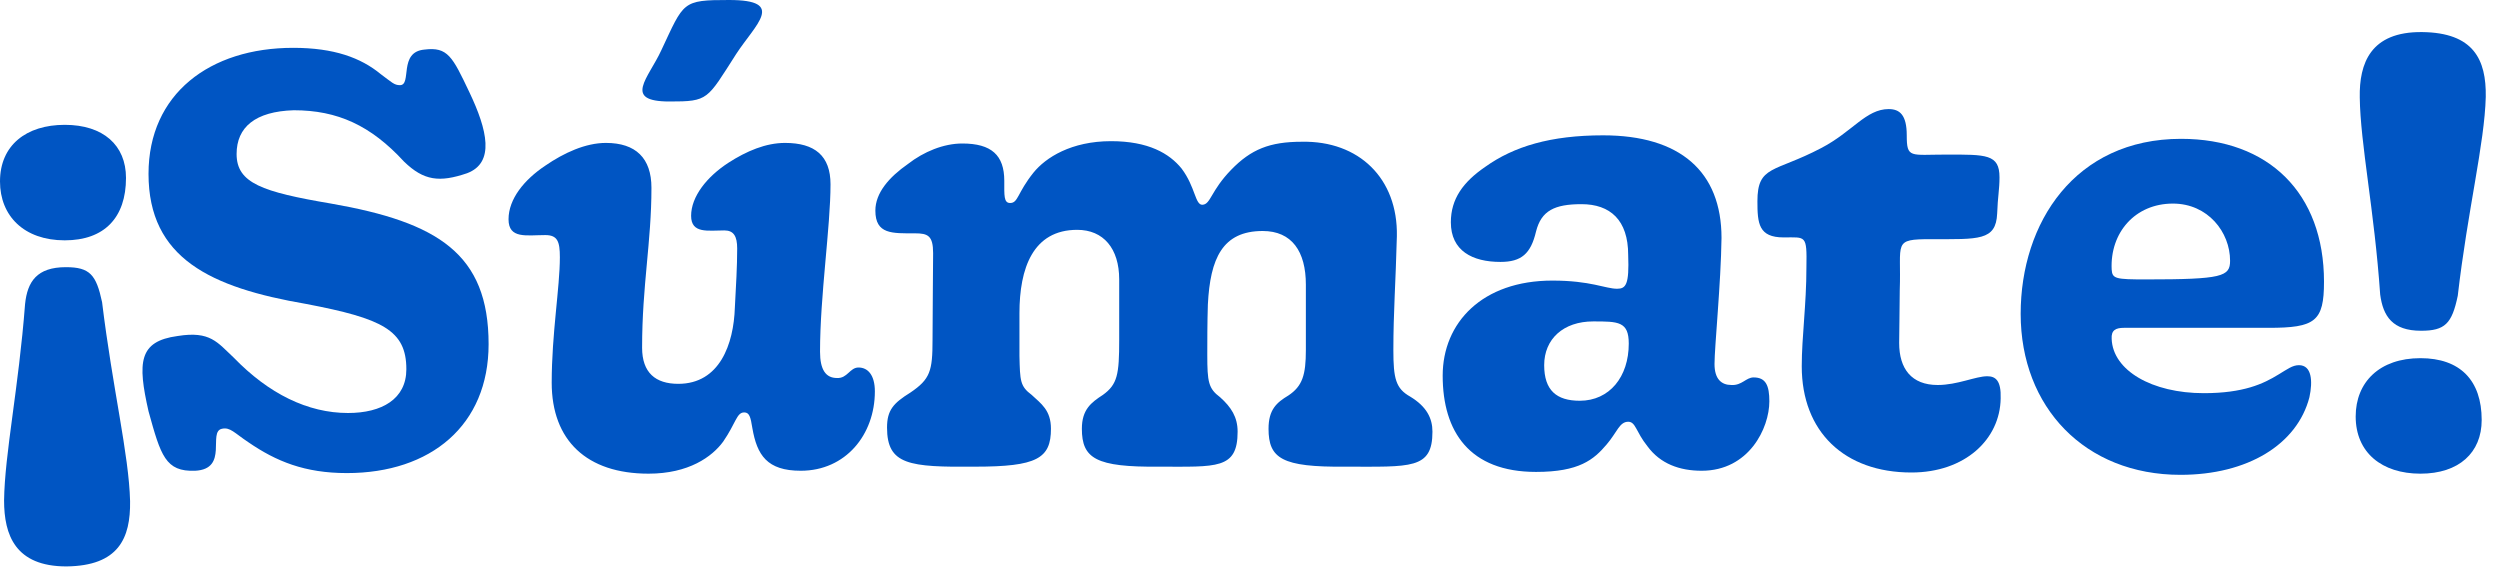
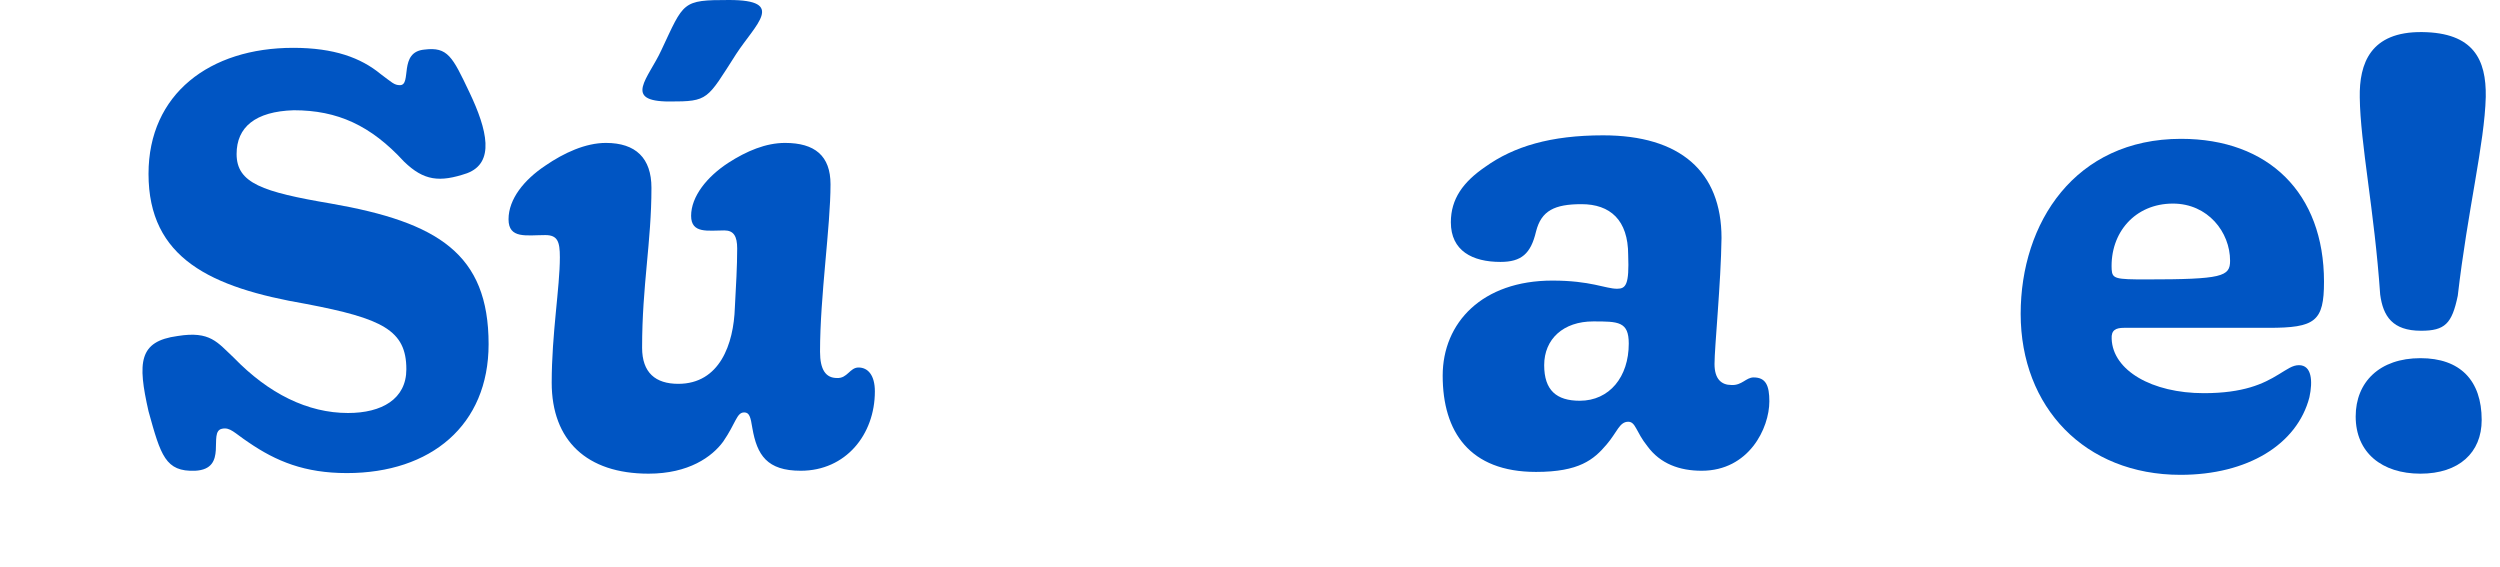
<svg xmlns="http://www.w3.org/2000/svg" fill="none" height="100%" overflow="visible" preserveAspectRatio="none" style="display: block;" viewBox="0 0 150 34" width="100%">
  <g id="Smate!">
-     <path d="M3.885 7.49C6.195 7.49 7.56 8.715 7.56 10.675C7.56 13.055 6.265 14.42 3.885 14.42C1.435 14.42 0 12.95 0 10.885C0 8.715 1.575 7.49 3.885 7.49ZM3.955 16.03C5.39 16.03 5.775 16.485 6.125 18.13C6.755 23.31 7.735 27.265 7.805 30.065C7.84 32.305 7.105 33.95 3.99 33.985C0.91 33.985 0.245 32.095 0.245 30.03C0.28 27.23 1.12 23.275 1.505 18.235C1.645 16.905 2.205 16.03 3.955 16.03Z" fill="#0055C3" />
    <path d="M11.711 28.245C9.926 28.315 9.646 27.335 8.911 24.675C8.246 21.735 8.316 20.475 10.661 20.16C12.621 19.845 13.041 20.545 14.021 21.455C16.121 23.625 18.466 24.78 20.881 24.78C22.911 24.78 24.381 23.94 24.381 22.155C24.381 19.81 22.946 19.11 18.361 18.235C12.656 17.255 8.911 15.505 8.911 10.43C8.911 5.635 12.586 2.87 17.591 2.87C20.041 2.87 21.651 3.465 22.841 4.445C23.506 4.935 23.646 5.11 23.996 5.11C24.731 5.11 23.891 3.115 25.466 2.975C26.866 2.8 27.146 3.395 28.161 5.53C29.246 7.805 29.701 9.765 28.021 10.395C26.376 10.955 25.431 10.85 24.241 9.695C22.246 7.525 20.251 6.615 17.626 6.615C15.316 6.685 14.196 7.63 14.196 9.24C14.196 10.99 15.736 11.515 19.866 12.215C26.271 13.335 29.316 15.225 29.316 20.65C29.316 25.515 25.851 28.385 20.811 28.385C18.291 28.385 16.576 27.685 14.896 26.53C14.056 25.97 13.811 25.62 13.321 25.725C12.446 25.9 13.741 28.14 11.711 28.245Z" fill="#0055C3" />
    <path d="M40.172 6.09C37.337 6.09 38.911 4.69 39.681 3.01C41.047 0.105 40.907 0 43.742 0C47.206 0 45.316 1.47 44.161 3.255C42.411 5.985 42.517 6.09 40.172 6.09ZM38.911 28.42C35.202 28.42 33.102 26.425 33.102 22.96C33.102 20.02 33.592 17.255 33.592 15.435C33.592 14.49 33.452 14.105 32.717 14.105C31.596 14.105 30.512 14.35 30.512 13.16C30.512 11.935 31.456 10.78 32.717 9.94C33.837 9.17 35.132 8.575 36.356 8.575C38.142 8.575 39.087 9.485 39.087 11.27C39.087 14.525 38.526 17.115 38.526 20.86C38.526 22.365 39.331 23.03 40.697 23.03C43.181 23.03 44.022 20.65 44.092 18.445C44.161 17.15 44.231 15.995 44.231 14.91C44.231 14.175 44.022 13.825 43.462 13.825C42.481 13.825 41.467 14.035 41.467 12.95C41.467 11.795 42.411 10.605 43.706 9.765C44.791 9.065 45.947 8.575 47.102 8.575C48.886 8.575 49.831 9.345 49.831 11.06C49.831 13.615 49.202 17.745 49.202 21.105C49.202 22.19 49.551 22.68 50.217 22.68C50.846 22.715 50.986 22.05 51.511 22.05C52.072 22.05 52.492 22.505 52.492 23.485C52.492 26.075 50.742 28.245 48.047 28.245C46.017 28.245 45.422 27.3 45.142 25.69C45.036 25.025 44.967 24.745 44.651 24.745C44.197 24.745 44.161 25.375 43.392 26.495C42.727 27.405 41.327 28.42 38.911 28.42Z" fill="#0055C3" />
-     <path d="M58.507 28C54.552 28.035 53.222 27.895 53.222 25.655C53.222 24.605 53.607 24.185 54.622 23.555C55.812 22.75 55.952 22.26 55.952 20.405C55.952 18.795 55.987 16.17 55.987 15.19C55.987 14.14 55.672 14 54.902 14C53.537 14 52.522 14.07 52.522 12.635C52.522 11.585 53.327 10.64 54.482 9.835C55.427 9.1 56.617 8.61 57.737 8.61C59.487 8.61 60.257 9.31 60.257 10.85C60.257 11.725 60.222 12.18 60.607 12.18C61.097 12.18 61.027 11.585 62.007 10.36C62.742 9.45 64.282 8.47 66.662 8.47C68.902 8.47 70.162 9.205 70.897 10.115C71.737 11.235 71.702 12.32 72.157 12.285C72.647 12.25 72.647 11.445 73.872 10.185C75.062 8.96 76.182 8.505 78.107 8.505C81.537 8.435 83.882 10.71 83.812 14.175C83.742 16.94 83.602 18.725 83.602 21C83.602 22.715 83.742 23.31 84.617 23.8C85.597 24.395 85.947 25.095 85.947 25.9C85.947 28.175 84.652 28 80.697 28C76.917 28.035 76.112 27.51 76.112 25.725C76.112 24.57 76.602 24.15 77.302 23.73C78.142 23.17 78.352 22.505 78.352 21V17.08C78.352 15.085 77.512 13.86 75.762 13.86C73.347 13.86 72.612 15.505 72.472 18.27C72.437 19.355 72.437 20.51 72.437 21.28C72.437 22.925 72.507 23.31 73.207 23.835C73.872 24.43 74.257 25.025 74.257 25.9C74.257 28.175 72.997 28 69.532 28C65.752 28.035 64.912 27.51 64.912 25.725C64.912 24.57 65.472 24.15 66.172 23.695C67.047 23.065 67.152 22.47 67.152 20.405V16.765C67.152 14.91 66.207 13.79 64.632 13.79C61.972 13.79 61.167 16.1 61.167 18.795V21.35C61.202 22.855 61.202 23.17 61.902 23.695C62.462 24.22 63.057 24.605 63.057 25.725C63.057 27.51 62.217 28 58.507 28Z" fill="#0055C3" />
    <path d="M92.161 28.315C88.171 28.315 86.561 25.9 86.561 22.54C86.561 19.355 88.941 16.835 93.141 16.835C95.451 16.835 96.326 17.325 97.026 17.325C97.551 17.325 97.761 17.08 97.691 15.295C97.691 13.195 96.606 12.25 94.891 12.25C93.281 12.25 92.476 12.635 92.161 13.895C91.846 15.225 91.286 15.715 90.026 15.715C88.346 15.715 87.051 15.05 87.051 13.335C87.051 11.935 87.786 10.92 89.116 10.01C90.831 8.785 93.036 8.12 96.186 8.12C100.806 8.12 103.291 10.29 103.291 14.28C103.256 16.975 102.871 20.825 102.871 21.84C102.871 22.75 103.291 23.1 103.886 23.1C104.516 23.135 104.761 22.645 105.216 22.645C105.951 22.645 106.161 23.135 106.161 24.08C106.161 25.69 104.936 28.245 102.101 28.245C100.771 28.245 99.616 27.825 98.846 26.775C98.146 25.9 98.146 25.305 97.691 25.305C97.166 25.305 97.026 25.935 96.396 26.67C95.626 27.58 94.751 28.315 92.161 28.315ZM94.786 24.045C96.571 24.045 97.726 22.61 97.726 20.615C97.726 19.285 97.096 19.285 95.591 19.285C93.806 19.285 92.651 20.335 92.651 21.91C92.651 23.415 93.386 24.045 94.786 24.045Z" fill="#0055C3" />
-     <path d="M114.685 28.35C110.66 28.35 108.105 25.9 108.105 21.98C108.105 20.195 108.385 18.305 108.385 16.03C108.42 14.07 108.35 14.245 107.02 14.245C105.515 14.245 105.445 13.405 105.445 12.075C105.445 9.905 106.46 10.36 109.26 8.89C111.15 7.91 111.955 6.545 113.32 6.545C113.985 6.545 114.405 6.895 114.405 8.12C114.405 9.52 114.615 9.275 116.785 9.275C119.165 9.275 119.97 9.24 119.97 10.64C119.97 11.375 119.865 11.795 119.83 12.81C119.76 14.455 118.71 14.35 115.875 14.35C113.53 14.35 114.09 14.525 113.985 17.43C113.985 18.585 113.95 19.74 113.95 20.58C113.95 22.12 114.685 23.1 116.26 23.1C117.45 23.1 118.535 22.575 119.235 22.575C119.725 22.575 120.075 22.82 120.04 23.905C120.005 26.355 117.905 28.35 114.685 28.35Z" fill="#0055C3" />
    <path d="M130.83 28.49C125.09 28.49 121.24 24.43 121.24 18.83C121.24 13.37 124.495 8.33 130.865 8.33C136.115 8.33 139.44 11.585 139.44 16.905C139.44 19.285 138.915 19.67 136.115 19.67H127.435C126.945 19.67 126.665 19.81 126.7 20.335C126.77 22.225 129.115 23.59 132.23 23.59C134.61 23.59 135.8 23.03 136.71 22.47C137.235 22.155 137.55 21.91 137.935 21.91C138.705 21.91 138.775 22.855 138.565 23.835C137.83 26.67 134.855 28.49 130.83 28.49ZM128.765 16.765C133.35 16.765 133.805 16.59 133.805 15.645C133.805 13.93 132.475 12.215 130.375 12.215C128.1 12.215 126.595 13.965 126.7 16.17C126.735 16.73 126.945 16.765 128.765 16.765Z" fill="#0055C3" />
    <path d="M145.261 19.845C143.546 19.845 142.986 18.97 142.811 17.675C142.461 12.6 141.621 8.645 141.586 5.845C141.551 3.815 142.216 1.89 145.331 1.925C148.411 1.96 149.181 3.57 149.146 5.81C149.076 8.61 148.061 12.6 147.466 17.745C147.116 19.425 146.696 19.845 145.261 19.845ZM145.226 28.42C142.916 28.42 141.341 27.16 141.341 24.99C141.341 22.925 142.776 21.49 145.226 21.49C147.606 21.49 148.901 22.82 148.901 25.2C148.901 27.16 147.536 28.42 145.226 28.42Z" fill="#0055C3" />
  </g>
</svg>